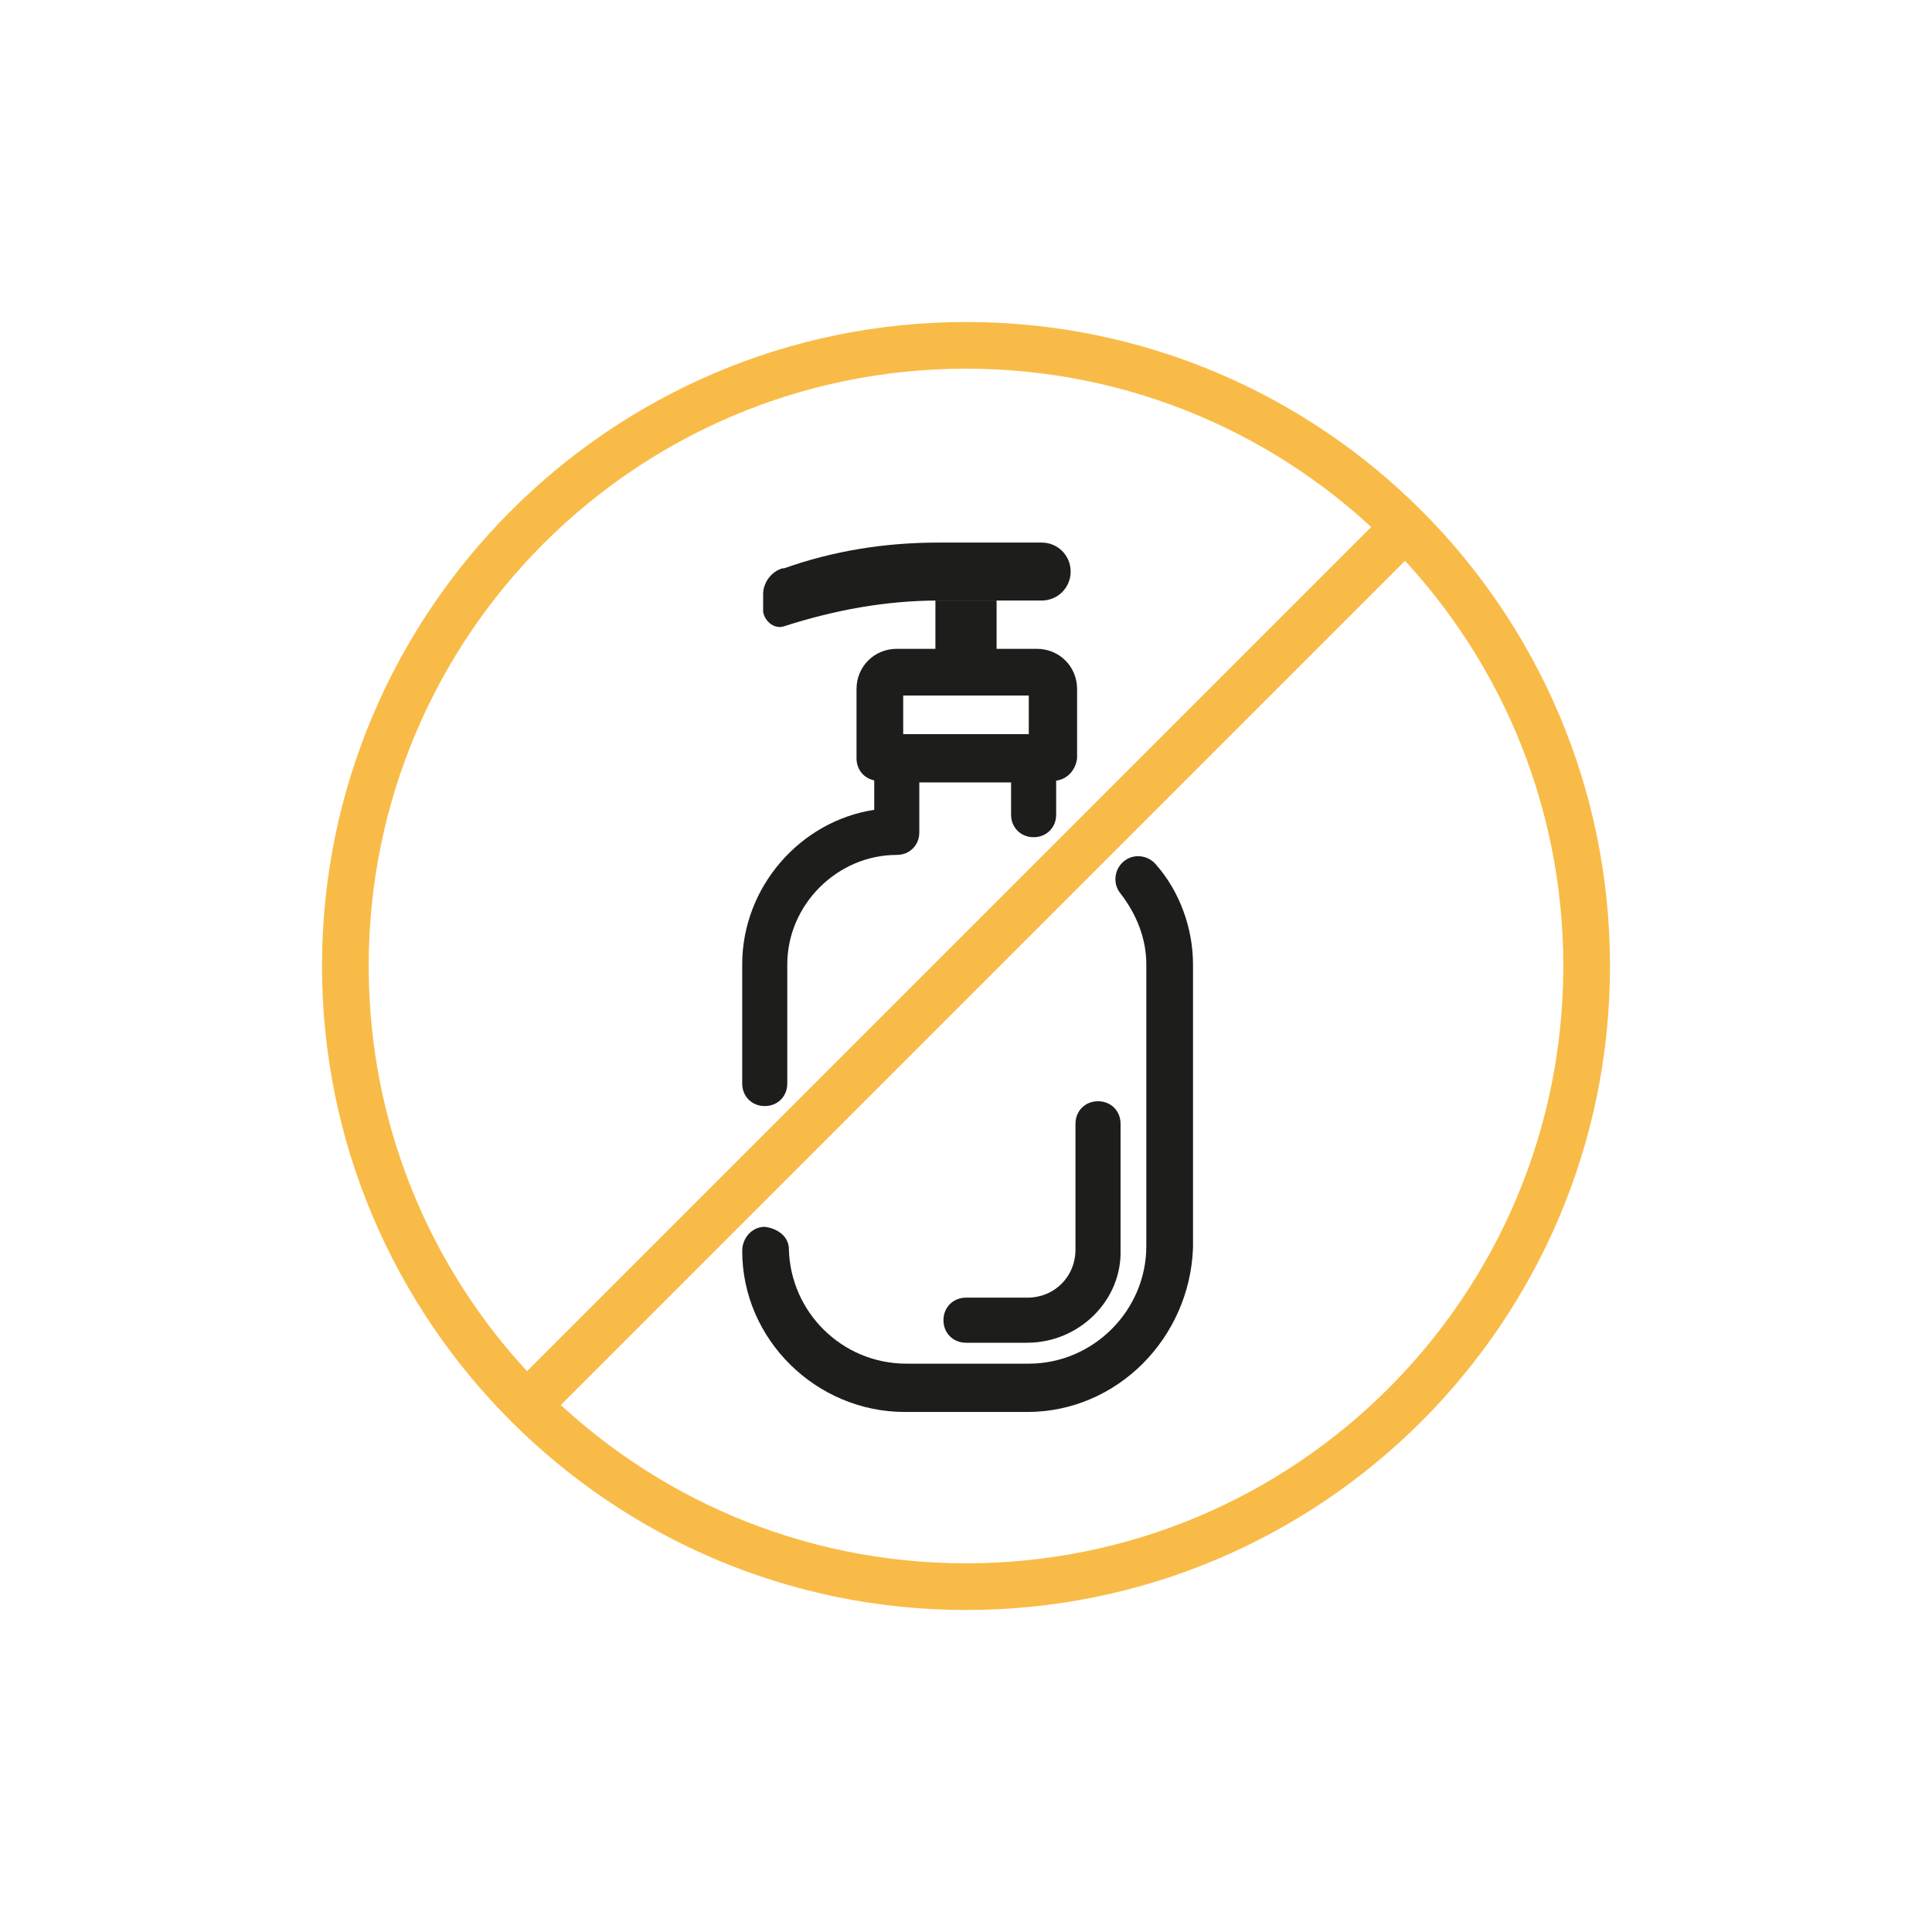
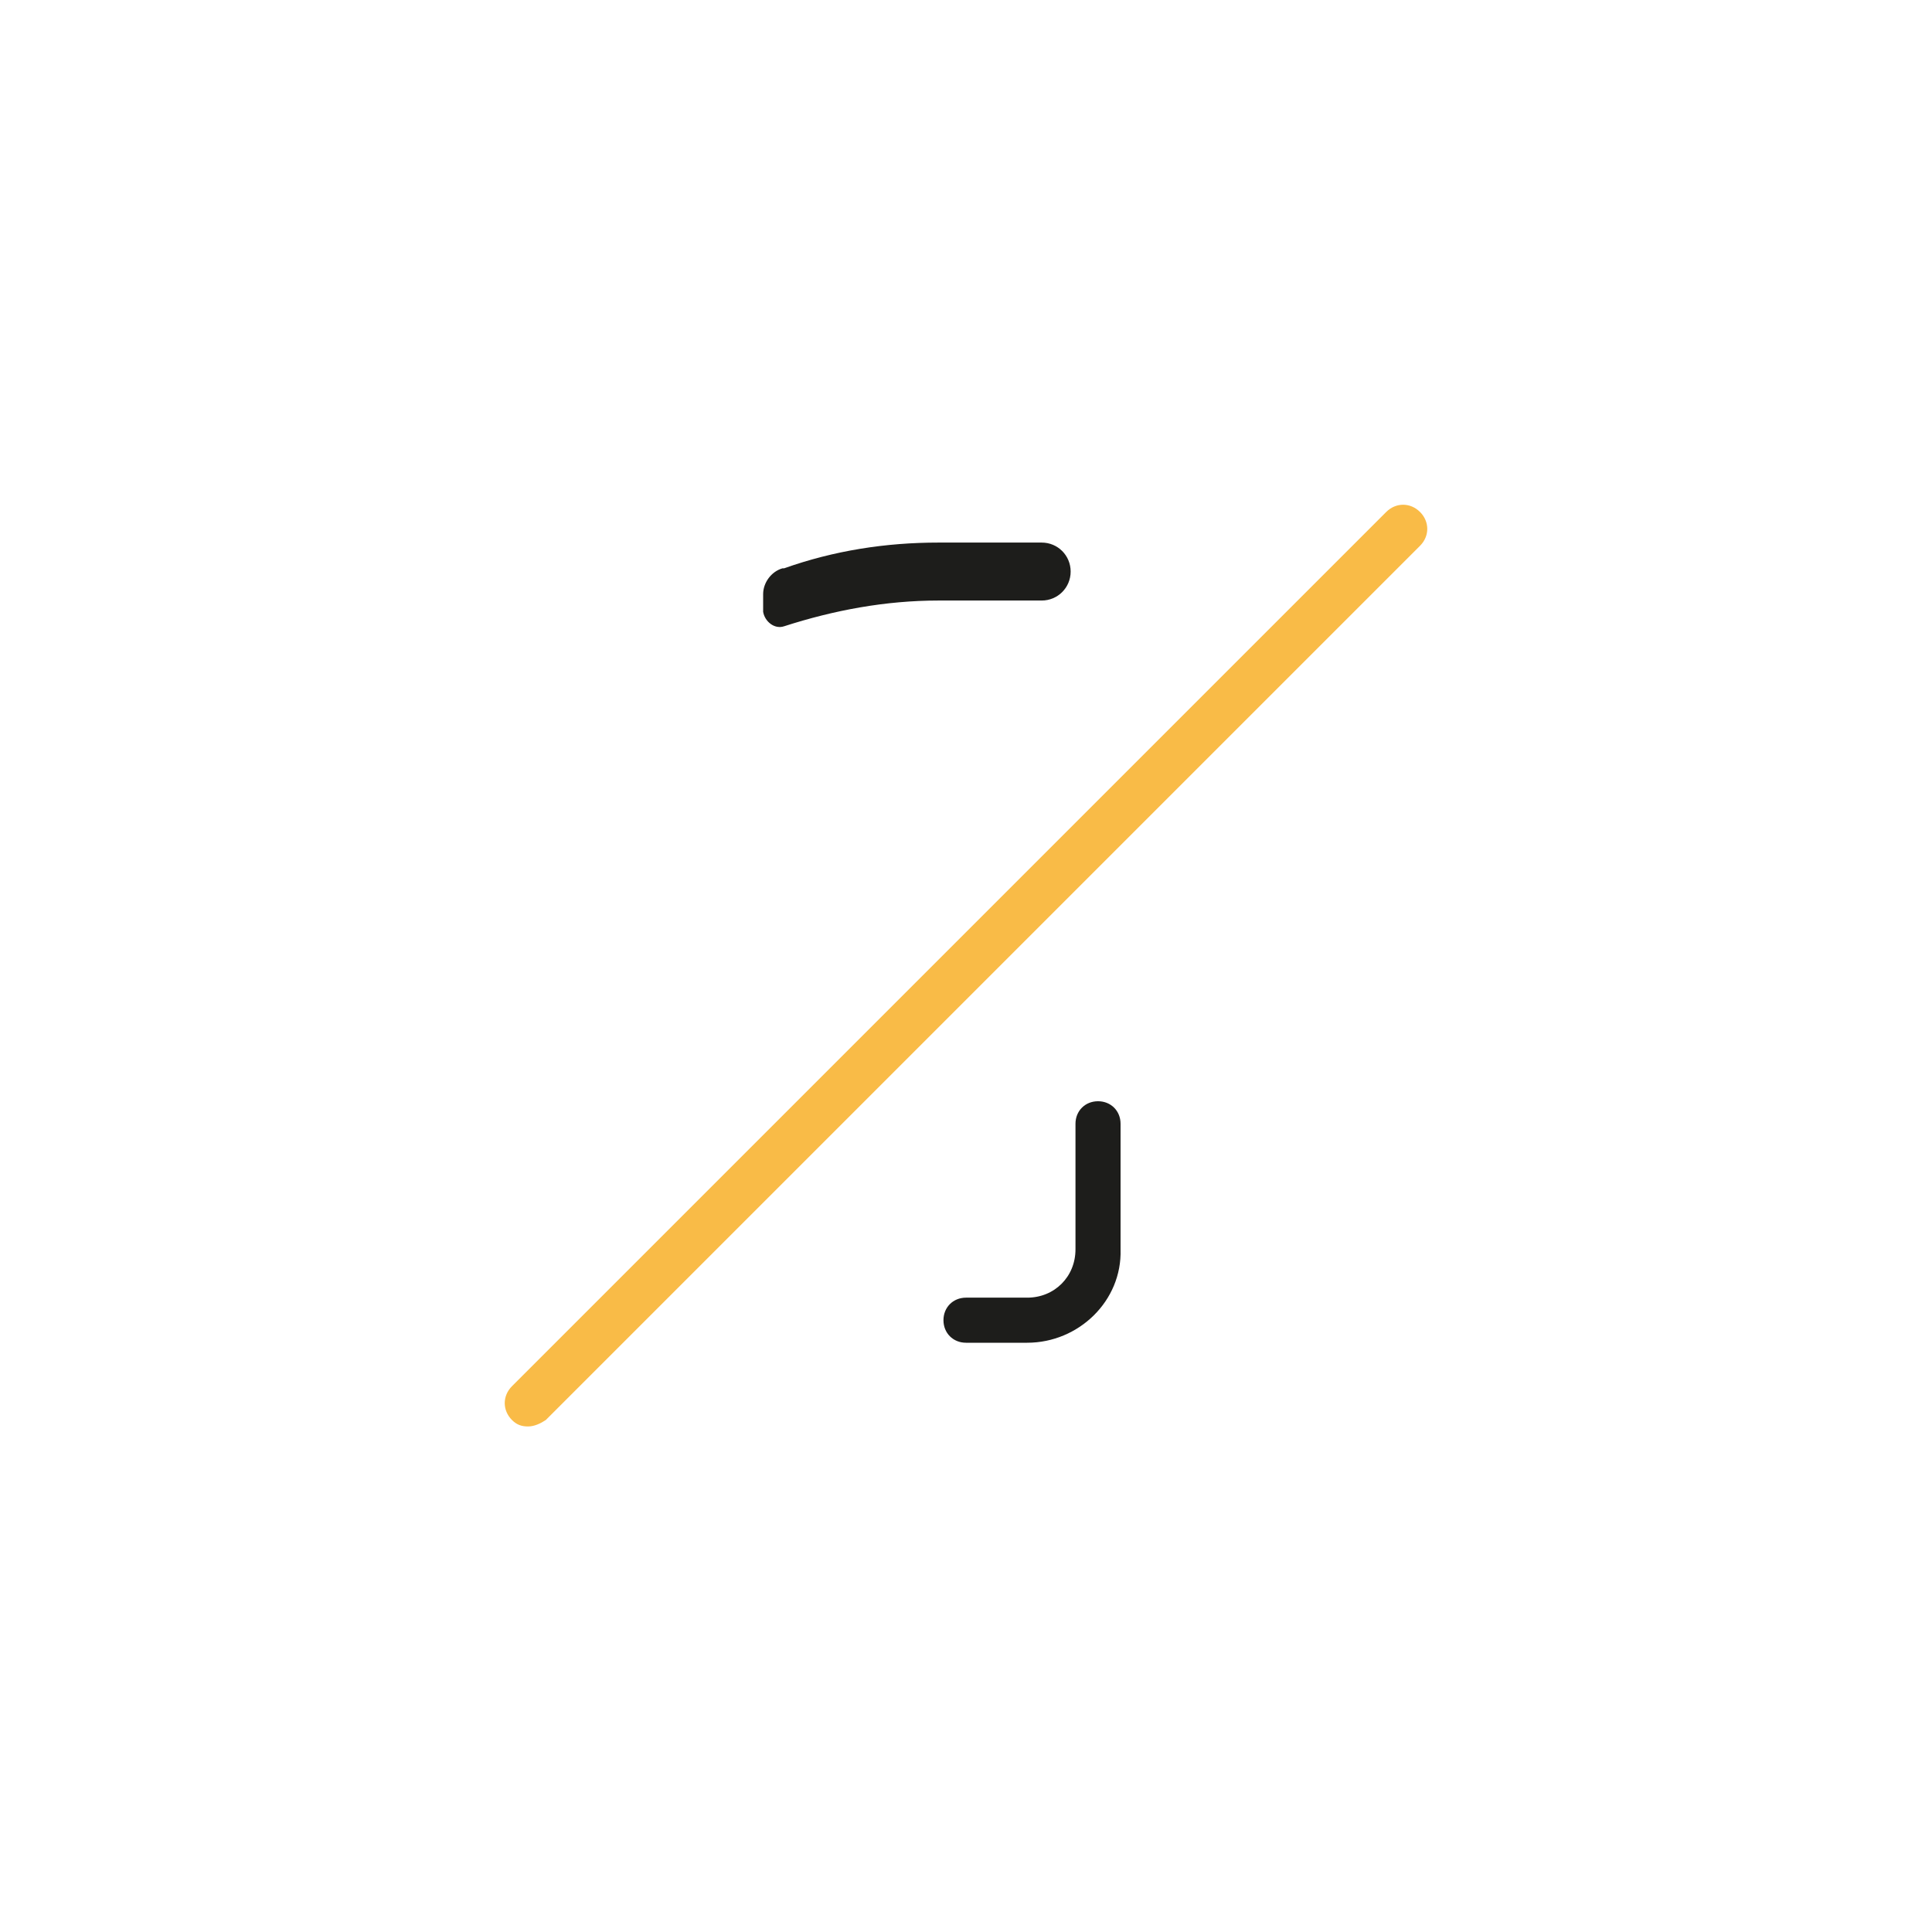
<svg xmlns="http://www.w3.org/2000/svg" xml:space="preserve" style="enable-background:new 0 0 120 120;" viewBox="0 0 120 120" y="0px" x="0px" id="Capa_1" version="1.1">
  <style type="text/css">
	.st0{fill:#F9BB47;}
	.st1{fill:#1D1D1B;}
</style>
  <g>
    <g>
      <g>
        <g>
          <path d="M32.8,88.6c-0.4,0-0.7-0.1-1-0.4c-0.6-0.6-0.6-1.5,0-2.1l54.3-54.3c0.6-0.6,1.5-0.6,2.1,0      c0.6,0.6,0.6,1.5,0,2.1L33.9,88.2C33.6,88.4,33.2,88.6,32.8,88.6z" class="st0" />
        </g>
      </g>
      <g>
-         <path d="M60,100C37.9,100,20,82,20,60s17.9-40,40-40s40,17.9,40,40S82.1,100,60,100z M60,22.9     c-20.5,0-37.1,16.6-37.1,37.1S39.5,97.1,60,97.1S97.1,80.5,97.1,60S80.5,22.9,60,22.9z" class="st0" />
-       </g>
+         </g>
    </g>
    <g>
      <g>
-         <path d="M47.5,68.7c-0.8,0-1.4-0.6-1.4-1.4v-7.4c0-4.8,3.6-8.9,8.2-9.6v-3.2c0-0.8,0.6-1.4,1.4-1.4h8.5     c0.8,0,1.4,0.6,1.4,1.4v3.5c0,0.8-0.6,1.4-1.4,1.4c-0.8,0-1.4-0.6-1.4-1.4v-2h-5.7v3.1c0,0.8-0.6,1.4-1.4,1.4     c-3.7,0-6.8,3.1-6.8,6.8v7.4C48.9,68.1,48.3,68.7,47.5,68.7z" class="st1" />
-       </g>
+         </g>
      <g>
-         <path d="M63.8,87.7h-7.6c-5.5,0-10.1-4.5-10.1-10c0-0.8,0.6-1.5,1.4-1.5c0.8,0.1,1.5,0.6,1.5,1.4     c0.1,3.9,3.3,7.1,7.3,7.1h7.6c4,0,7.3-3.3,7.3-7.3V59.9c0-1.6-0.6-3.1-1.6-4.4c-0.5-0.6-0.4-1.5,0.2-2c0.6-0.5,1.5-0.4,2,0.2     c1.5,1.7,2.3,4,2.3,6.2v17.6C73.9,83.1,69.4,87.7,63.8,87.7z" class="st1" />
-       </g>
+         </g>
      <g>
        <path d="M63.8,83.4H60c-0.8,0-1.4-0.6-1.4-1.4c0-0.8,0.6-1.4,1.4-1.4h3.8c1.7,0,3-1.3,3-3v-7.8     c0-0.8,0.6-1.4,1.4-1.4c0.8,0,1.4,0.6,1.4,1.4v7.8C69.7,80.8,67,83.4,63.8,83.4z" class="st1" />
      </g>
      <g>
-         <path d="M65.4,48.5H54.6c-0.8,0-1.4-0.6-1.4-1.4v-4.3c0-1.4,1.1-2.5,2.5-2.5h8.7c1.4,0,2.5,1.1,2.5,2.5v4.3     C66.8,47.9,66.2,48.5,65.4,48.5z M56.1,45.6h7.8v-2.4h-7.8V45.6z" class="st1" />
-       </g>
+         </g>
      <g>
-         <rect height="4.4" width="3.8" class="st1" y="37.3" x="58.1" />
-       </g>
+         </g>
      <g>
        <path d="M48.7,38.9L48.7,38.9c3.1-1,6.3-1.6,9.6-1.6h6.4c1,0,1.8-0.8,1.8-1.8l0,0c0-1-0.8-1.8-1.8-1.8h-6.4     c-3.3,0-6.5,0.5-9.6,1.6l-0.1,0c-0.7,0.2-1.2,0.9-1.2,1.6V38C47.5,38.6,48.1,39.1,48.7,38.9z" class="st1" />
      </g>
    </g>
  </g>
</svg>